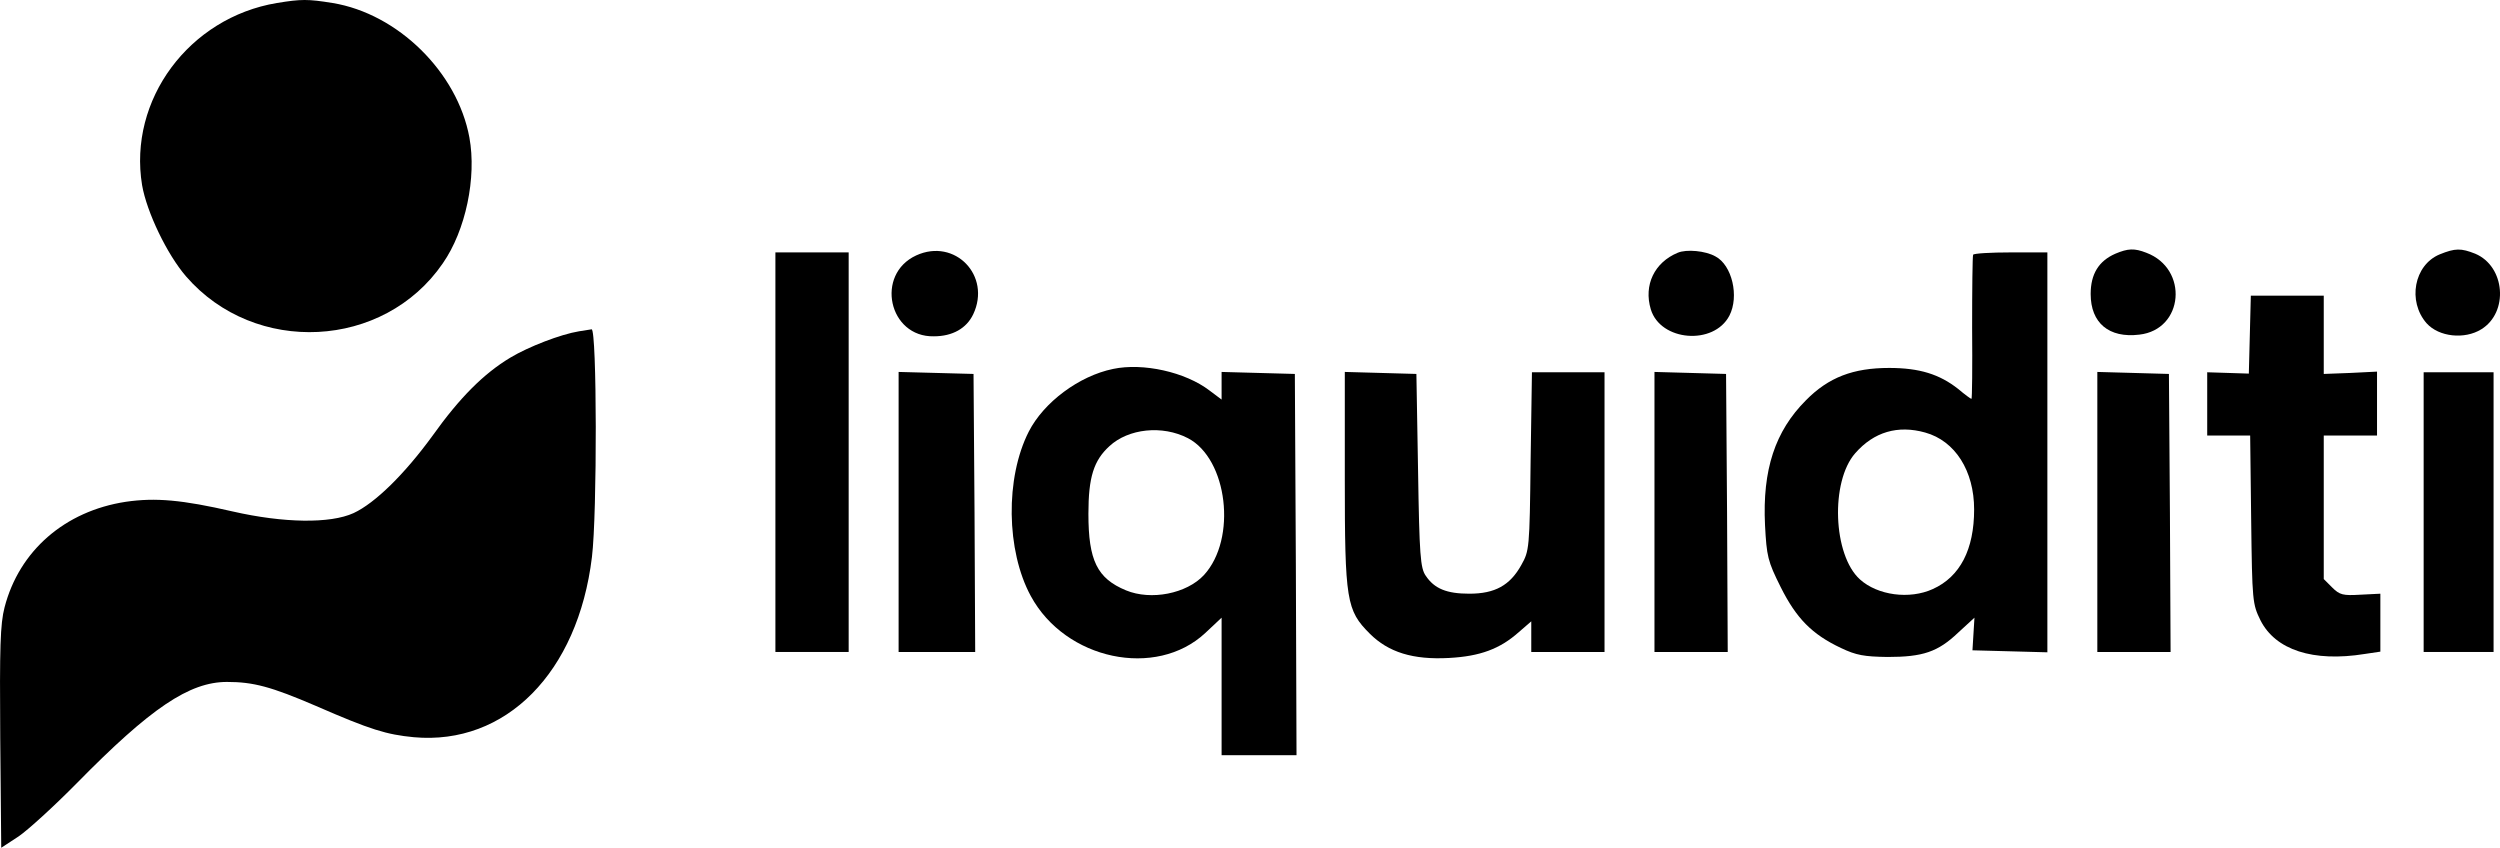
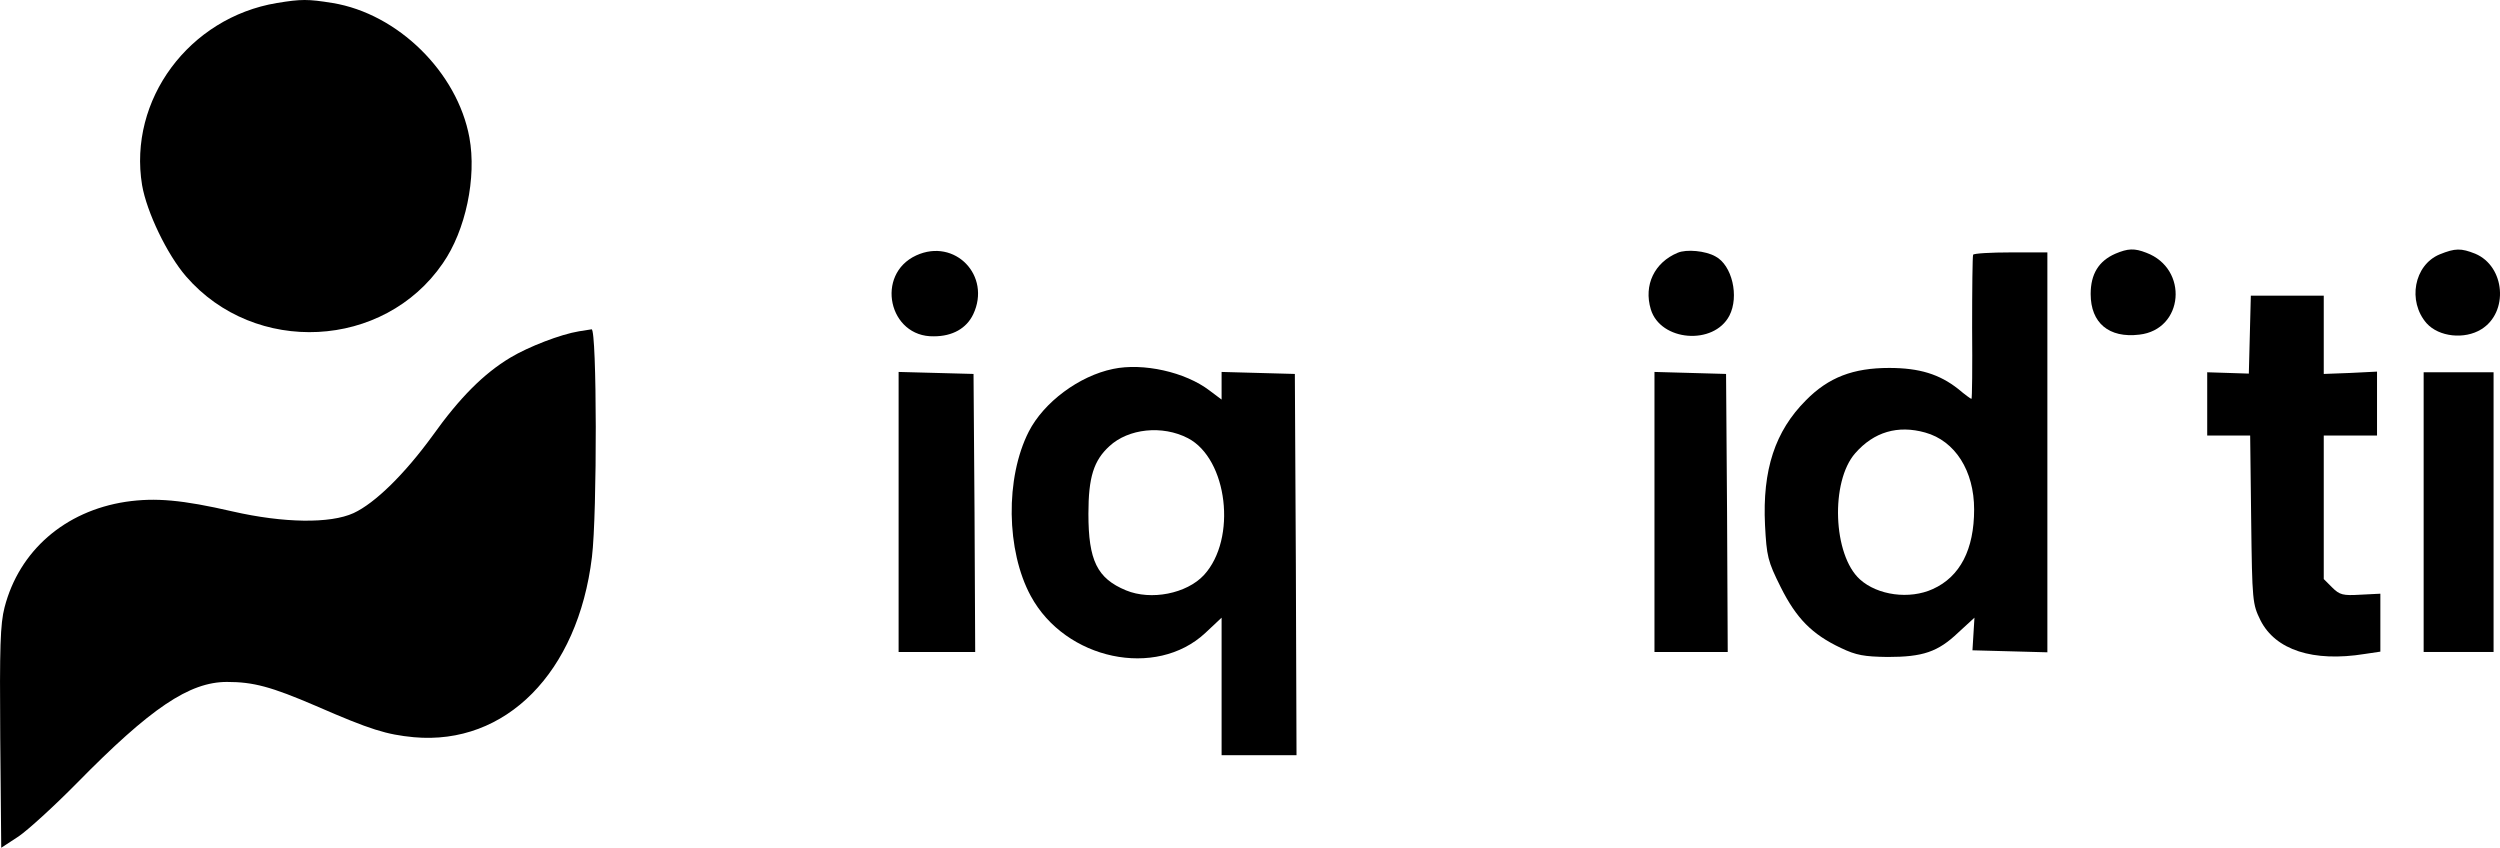
<svg xmlns="http://www.w3.org/2000/svg" version="1.0" preserveAspectRatio="xMidYMid meet" viewBox="148.13 375.2 750.8 254.6">
  <g transform="translate(0,1024) scale(0.1,-0.1)" fill="#000000" stroke="none">
    <path d="M2313 6479 c-264 -44 -447 -291 -405 -547 14 -81 75 -208 132 -274 207 -239 594 -219 771 39 69 99 102 258 80 378 -36 196 -215 372 -411 404 -74 12 -94 12 -167 0z" />
    <path d="M4233 5721 c-124 -57 -83 -246 53 -243 56 0 98 24 118 66 55 116 -55 230 -171 177z" />
    <path d="M6520 5729 c-70 -29 -103 -97 -81 -170 29 -96 189 -109 236 -19 30 58 8 152 -42 178 -30 17 -87 22 -113 11z" />
    <path d="M7834 5726 c-50 -22 -74 -61 -74 -121 0 -87 55 -133 146 -122 134 15 149 198 21 246 -36 14 -55 13 -93 -3z" />
    <path d="M8808 5724 c-77 -32 -97 -141 -39 -207 37 -41 114 -49 164 -18 83 51 72 189 -18 227 -43 17 -60 17 -107 -2z" />
-     <path d="M3810 5130 l0 -600 110 0 110 0 0 600 0 600 -110 0 -110 0 0 -600z" />
    <path d="M7407 5723 c-2 -5 -3 -104 -3 -220 1 -117 0 -213 -2 -213 -2 0 -20 13 -40 30 -56 44 -116 63 -207 63 -108 0 -182 -28 -250 -97 -93 -93 -131 -209 -123 -375 5 -94 8 -108 47 -186 47 -94 94 -142 181 -183 46 -22 70 -26 140 -27 106 0 151 15 212 73 l49 45 -3 -49 -3 -49 113 -3 112 -3 0 601 0 600 -109 0 c-61 0 -112 -3 -114 -7z m-144 -534 c90 -25 147 -115 147 -231 0 -120 -42 -202 -124 -239 -70 -32 -166 -19 -219 29 -81 73 -89 294 -14 379 56 64 128 85 210 62z" />
    <path d="M8238 5483 l-3 -117 -62 2 -63 2 0 -95 0 -95 65 0 64 0 3 -252 c3 -247 4 -254 28 -303 45 -89 158 -126 313 -101 l47 7 0 87 0 87 -60 -3 c-52 -3 -62 -1 -85 22 l-25 25 0 216 0 215 80 0 80 0 0 96 0 96 -80 -4 -80 -3 0 118 0 117 -110 0 -109 0 -3 -117z" />
    <path d="M3220 5493 c-55 -9 -151 -46 -206 -79 -80 -48 -152 -120 -234 -235 -83 -114 -172 -202 -237 -232 -70 -32 -210 -30 -363 5 -152 35 -232 42 -321 29 -183 -28 -320 -147 -364 -317 -13 -50 -15 -119 -13 -391 l3 -331 52 34 c28 19 107 91 175 160 222 226 338 304 451 304 79 0 132 -14 267 -72 165 -72 212 -86 294 -94 276 -25 493 194 535 541 16 131 15 685 -1 684 -7 -1 -24 -4 -38 -6z" />
    <path d="M4824 5380 c-102 -21 -208 -100 -253 -188 -71 -139 -68 -358 6 -494 104 -192 376 -249 524 -111 l49 46 0 -207 0 -206 113 0 112 0 -2 572 -3 573 -110 3 -110 3 0 -42 0 -41 -36 27 c-73 56 -200 84 -290 65z m225 -208 c119 -62 148 -302 48 -411 -52 -56 -159 -77 -234 -46 -87 36 -113 90 -113 230 0 110 16 160 63 203 57 53 159 64 236 24z" />
    <path d="M4180 4950 l0 -420 115 0 115 0 -2 418 -3 417 -112 3 -113 3 0 -421z" />
-     <path d="M5520 5051 c0 -367 5 -396 75 -466 56 -56 130 -79 238 -73 93 5 153 27 210 78 l37 32 0 -46 0 -46 110 0 110 0 0 420 0 420 -109 0 -109 0 -4 -267 c-3 -264 -4 -269 -28 -312 -34 -61 -79 -86 -156 -86 -68 0 -105 15 -131 54 -16 23 -19 61 -23 316 l-5 290 -107 3 -108 3 0 -320z" />
    <path d="M6450 4950 l0 -420 110 0 110 0 -2 418 -3 417 -107 3 -108 3 0 -421z" />
-     <path d="M7780 4950 l0 -420 110 0 110 0 -2 418 -3 417 -107 3 -108 3 0 -421z" />
    <path d="M8760 4950 l0 -420 105 0 105 0 0 420 0 420 -105 0 -105 0 0 -420z" />
  </g>
</svg>